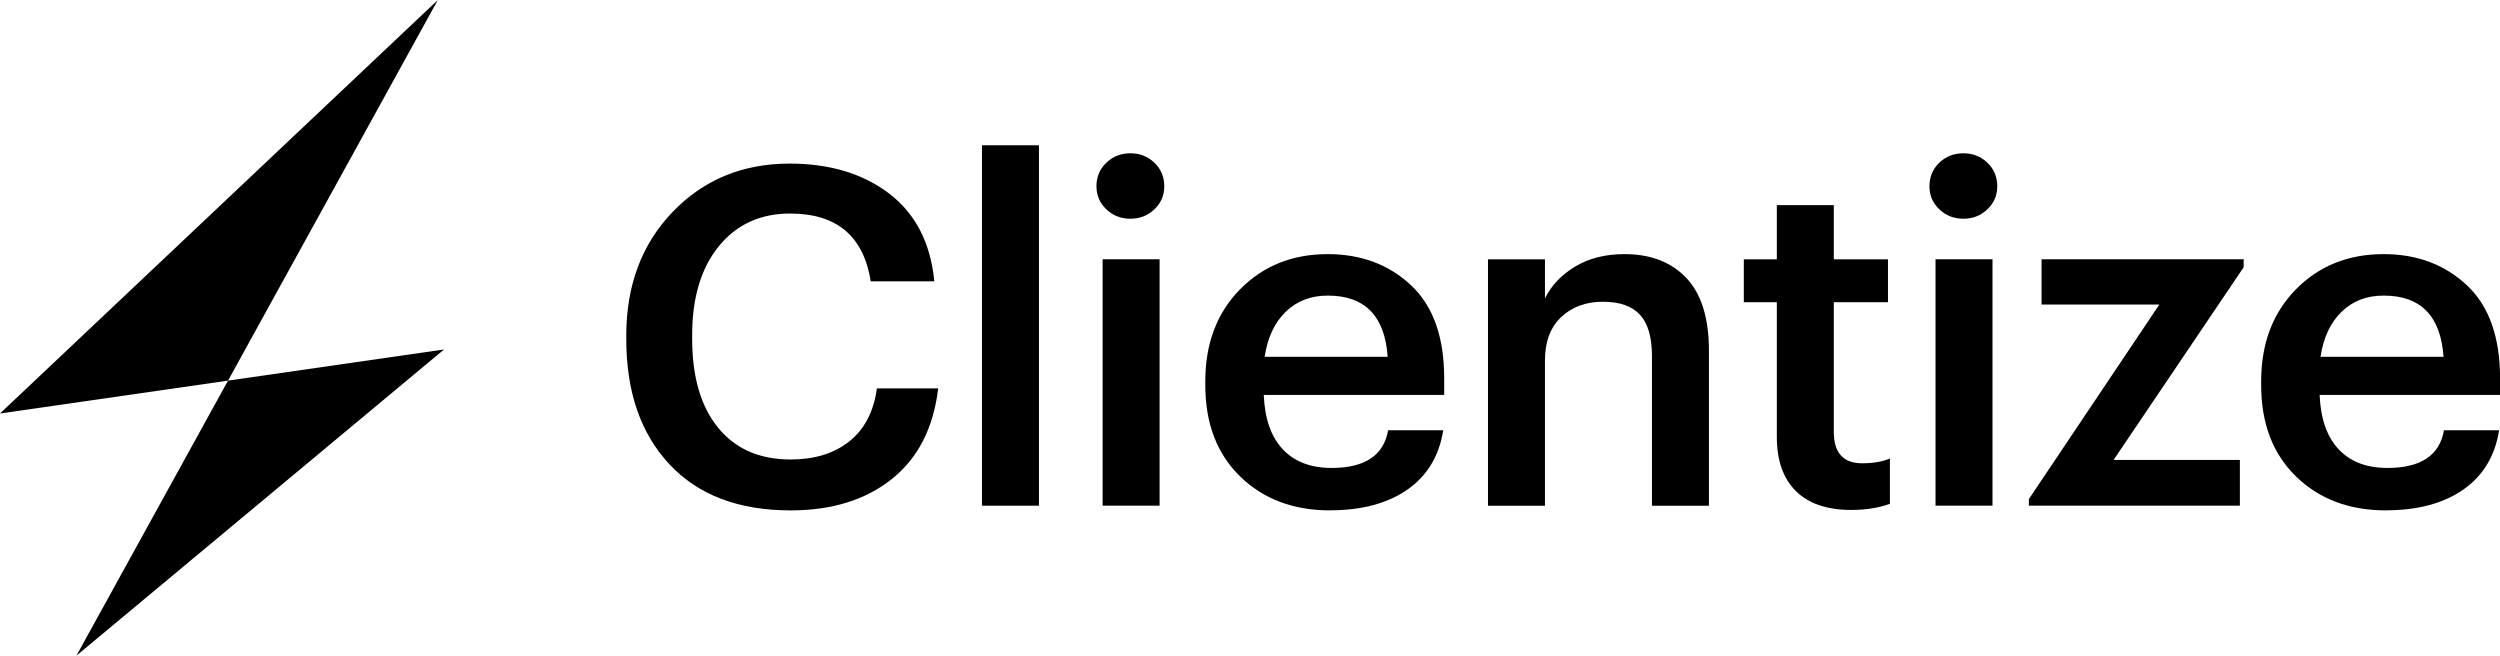
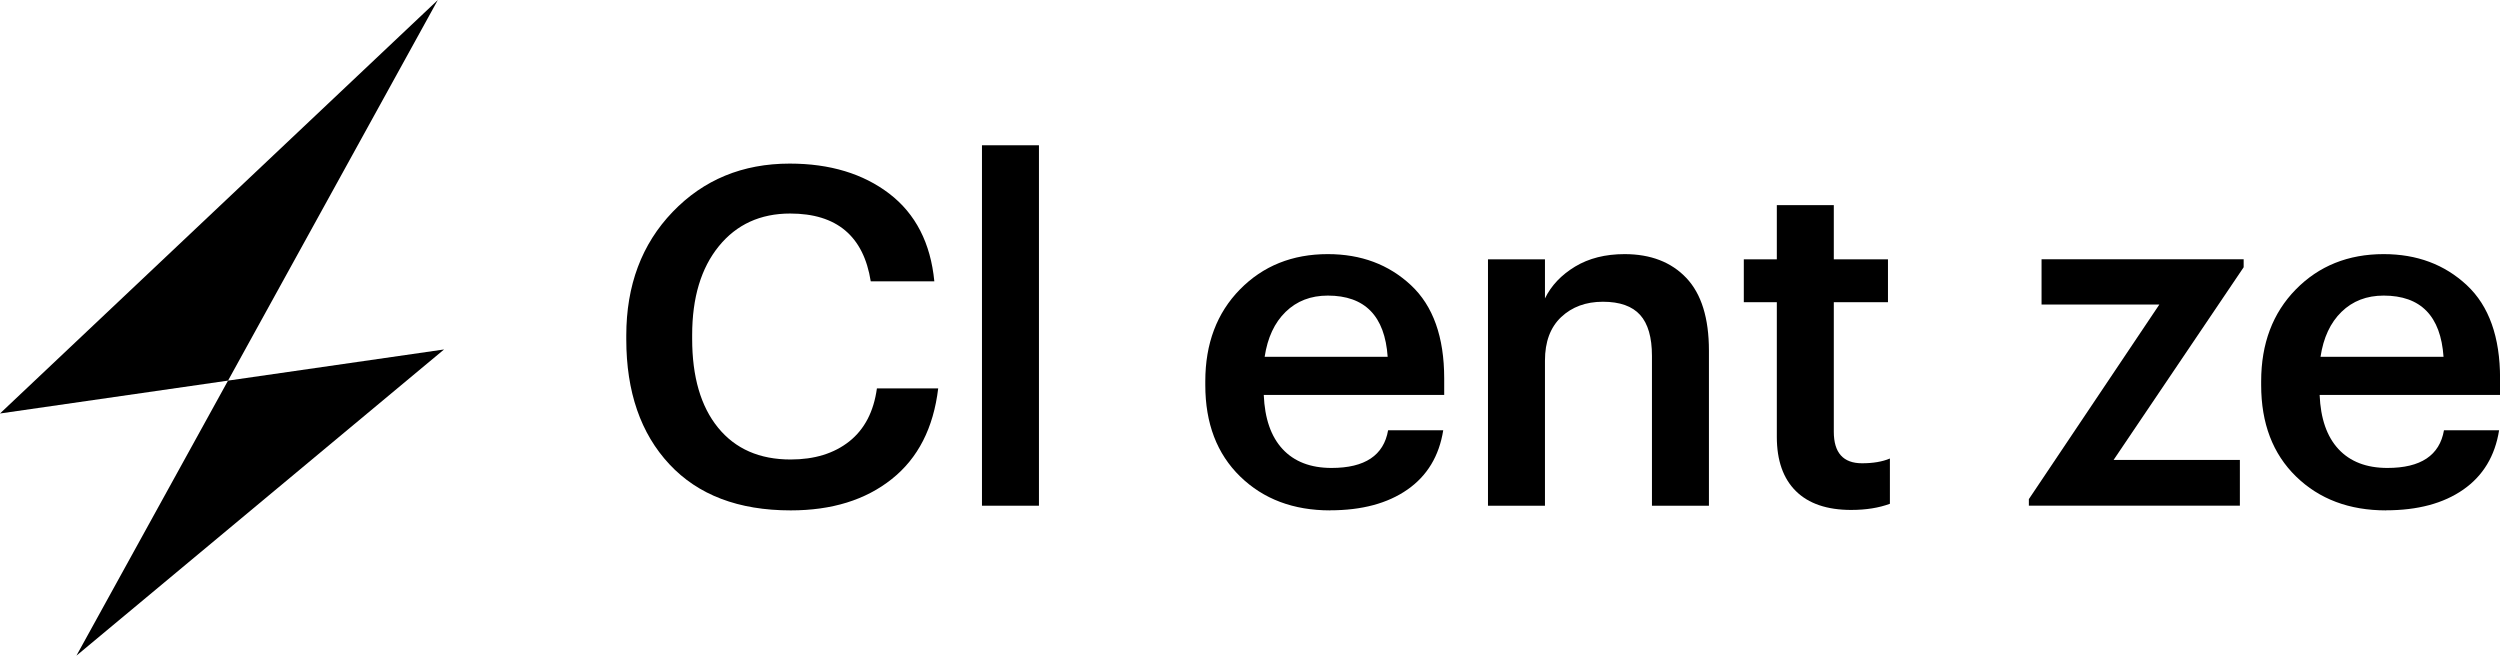
<svg xmlns="http://www.w3.org/2000/svg" id="Layer_2" data-name="Layer 2" viewBox="0 0 336.95 88.37">
  <defs>
    <style>
      .cls-1 {
        fill: #000;
      }

      .cls-1, .cls-2 {
        stroke-width: 0px;
      }

      .cls-2 {
        fill: #000;
      }
    </style>
  </defs>
  <g id="Layer_1-2" data-name="Layer 1">
    <g>
      <path class="cls-1" d="m106.57,68.79c-7.03,0-12.48-2.07-16.35-6.22-3.87-4.15-5.81-9.76-5.81-16.83v-.51c0-6.77,2.08-12.33,6.25-16.67,4.17-4.34,9.43-6.51,15.78-6.51,5.42,0,9.9,1.36,13.43,4.06,3.53,2.71,5.56,6.65,6.06,11.81h-8.57c-.97-6.1-4.59-9.14-10.86-9.14-4.02,0-7.23,1.47-9.62,4.41-2.39,2.94-3.59,6.93-3.59,11.97v.51c0,5.12,1.16,9.11,3.49,11.97,2.33,2.86,5.59,4.29,9.78,4.29,3.22,0,5.85-.81,7.91-2.44,2.05-1.63,3.29-4.01,3.72-7.14h8.26c-.64,5.33-2.72,9.41-6.26,12.22-3.54,2.82-8.08,4.22-13.62,4.22Z" />
      <path class="cls-1" d="m132.35,68.16V19.58h7.68v48.58h-7.68Z" />
-       <path class="cls-1" d="m155.59,28.21c-.89.85-1.97,1.27-3.24,1.27s-2.35-.42-3.24-1.27c-.89-.85-1.33-1.88-1.33-3.11s.44-2.33,1.33-3.17c.89-.85,1.97-1.27,3.24-1.27s2.35.42,3.24,1.27c.89.85,1.33,1.91,1.33,3.17s-.45,2.27-1.33,3.11Zm-6.98,39.94v-33.21h7.68v33.21h-7.68Z" />
      <path class="cls-1" d="m179.28,68.79c-4.95,0-9-1.52-12.13-4.57-3.13-3.05-4.7-7.15-4.7-12.32v-.51c0-5.08,1.56-9.21,4.67-12.38,3.11-3.17,7.06-4.76,11.84-4.76,4.49,0,8.22,1.4,11.21,4.19,2.99,2.79,4.48,6.99,4.48,12.57v2.22h-24.32c.13,3.17.97,5.61,2.54,7.3s3.77,2.54,6.6,2.54c4.49,0,7.03-1.69,7.62-5.08h7.43c-.55,3.47-2.16,6.14-4.83,8-2.67,1.86-6.14,2.79-10.42,2.79Zm-8.83-20.7h16.58c-.38-5.5-3.07-8.25-8.07-8.25-2.29,0-4.18.73-5.68,2.19-1.5,1.46-2.44,3.48-2.83,6.06Z" />
      <path class="cls-1" d="m200.55,68.16v-33.21h7.68v5.27c.85-1.74,2.2-3.16,4.06-4.29,1.86-1.12,4.08-1.68,6.67-1.68,3.51,0,6.29,1.07,8.32,3.21,2.03,2.14,3.05,5.41,3.05,9.81v20.89h-7.68v-20.19c0-2.5-.53-4.34-1.59-5.52-1.06-1.18-2.73-1.78-5.02-1.78s-4.16.69-5.62,2.06c-1.46,1.38-2.19,3.33-2.19,5.87v19.56h-7.68Z" />
      <path class="cls-1" d="m249.51,68.73c-3.26,0-5.75-.85-7.46-2.54-1.71-1.69-2.57-4.13-2.57-7.3v-18.16h-4.45v-5.78h4.45v-7.3h7.68v7.3h7.3v5.78h-7.3v17.46c0,2.84,1.27,4.25,3.81,4.25,1.48,0,2.73-.21,3.75-.64v6.1c-1.48.55-3.22.83-5.21.83Z" />
-       <path class="cls-1" d="m267.86,28.21c-.89.85-1.97,1.27-3.24,1.27s-2.35-.42-3.24-1.27c-.89-.85-1.33-1.88-1.33-3.11s.44-2.33,1.33-3.17c.89-.85,1.97-1.27,3.24-1.27s2.35.42,3.24,1.27c.89.85,1.33,1.91,1.33,3.17s-.45,2.27-1.33,3.11Zm-6.99,39.94v-33.21h7.68v33.21h-7.68Z" />
      <path class="cls-1" d="m273.45,68.16v-.89l17.59-26.23h-15.88v-6.1h27.24v1.08l-17.53,25.97h17.02v6.16h-28.45Z" />
      <path class="cls-1" d="m321.59,68.79c-4.95,0-9-1.52-12.13-4.57-3.13-3.05-4.7-7.15-4.7-12.32v-.51c0-5.08,1.56-9.21,4.67-12.38,3.11-3.17,7.06-4.76,11.84-4.76,4.49,0,8.22,1.4,11.21,4.19,2.99,2.79,4.48,6.99,4.48,12.57v2.22h-24.32c.13,3.17.97,5.61,2.54,7.3s3.77,2.54,6.6,2.54c4.49,0,7.03-1.69,7.62-5.08h7.43c-.55,3.47-2.16,6.14-4.83,8-2.67,1.86-6.14,2.79-10.42,2.79Zm-8.83-20.7h16.58c-.38-5.5-3.07-8.25-8.07-8.25-2.29,0-4.18.73-5.68,2.19-1.5,1.46-2.44,3.48-2.83,6.06Z" />
    </g>
    <polyline class="cls-2" points="59.01 0 0 55.73 59.85 47.1 10.3 88.37" />
  </g>
</svg>